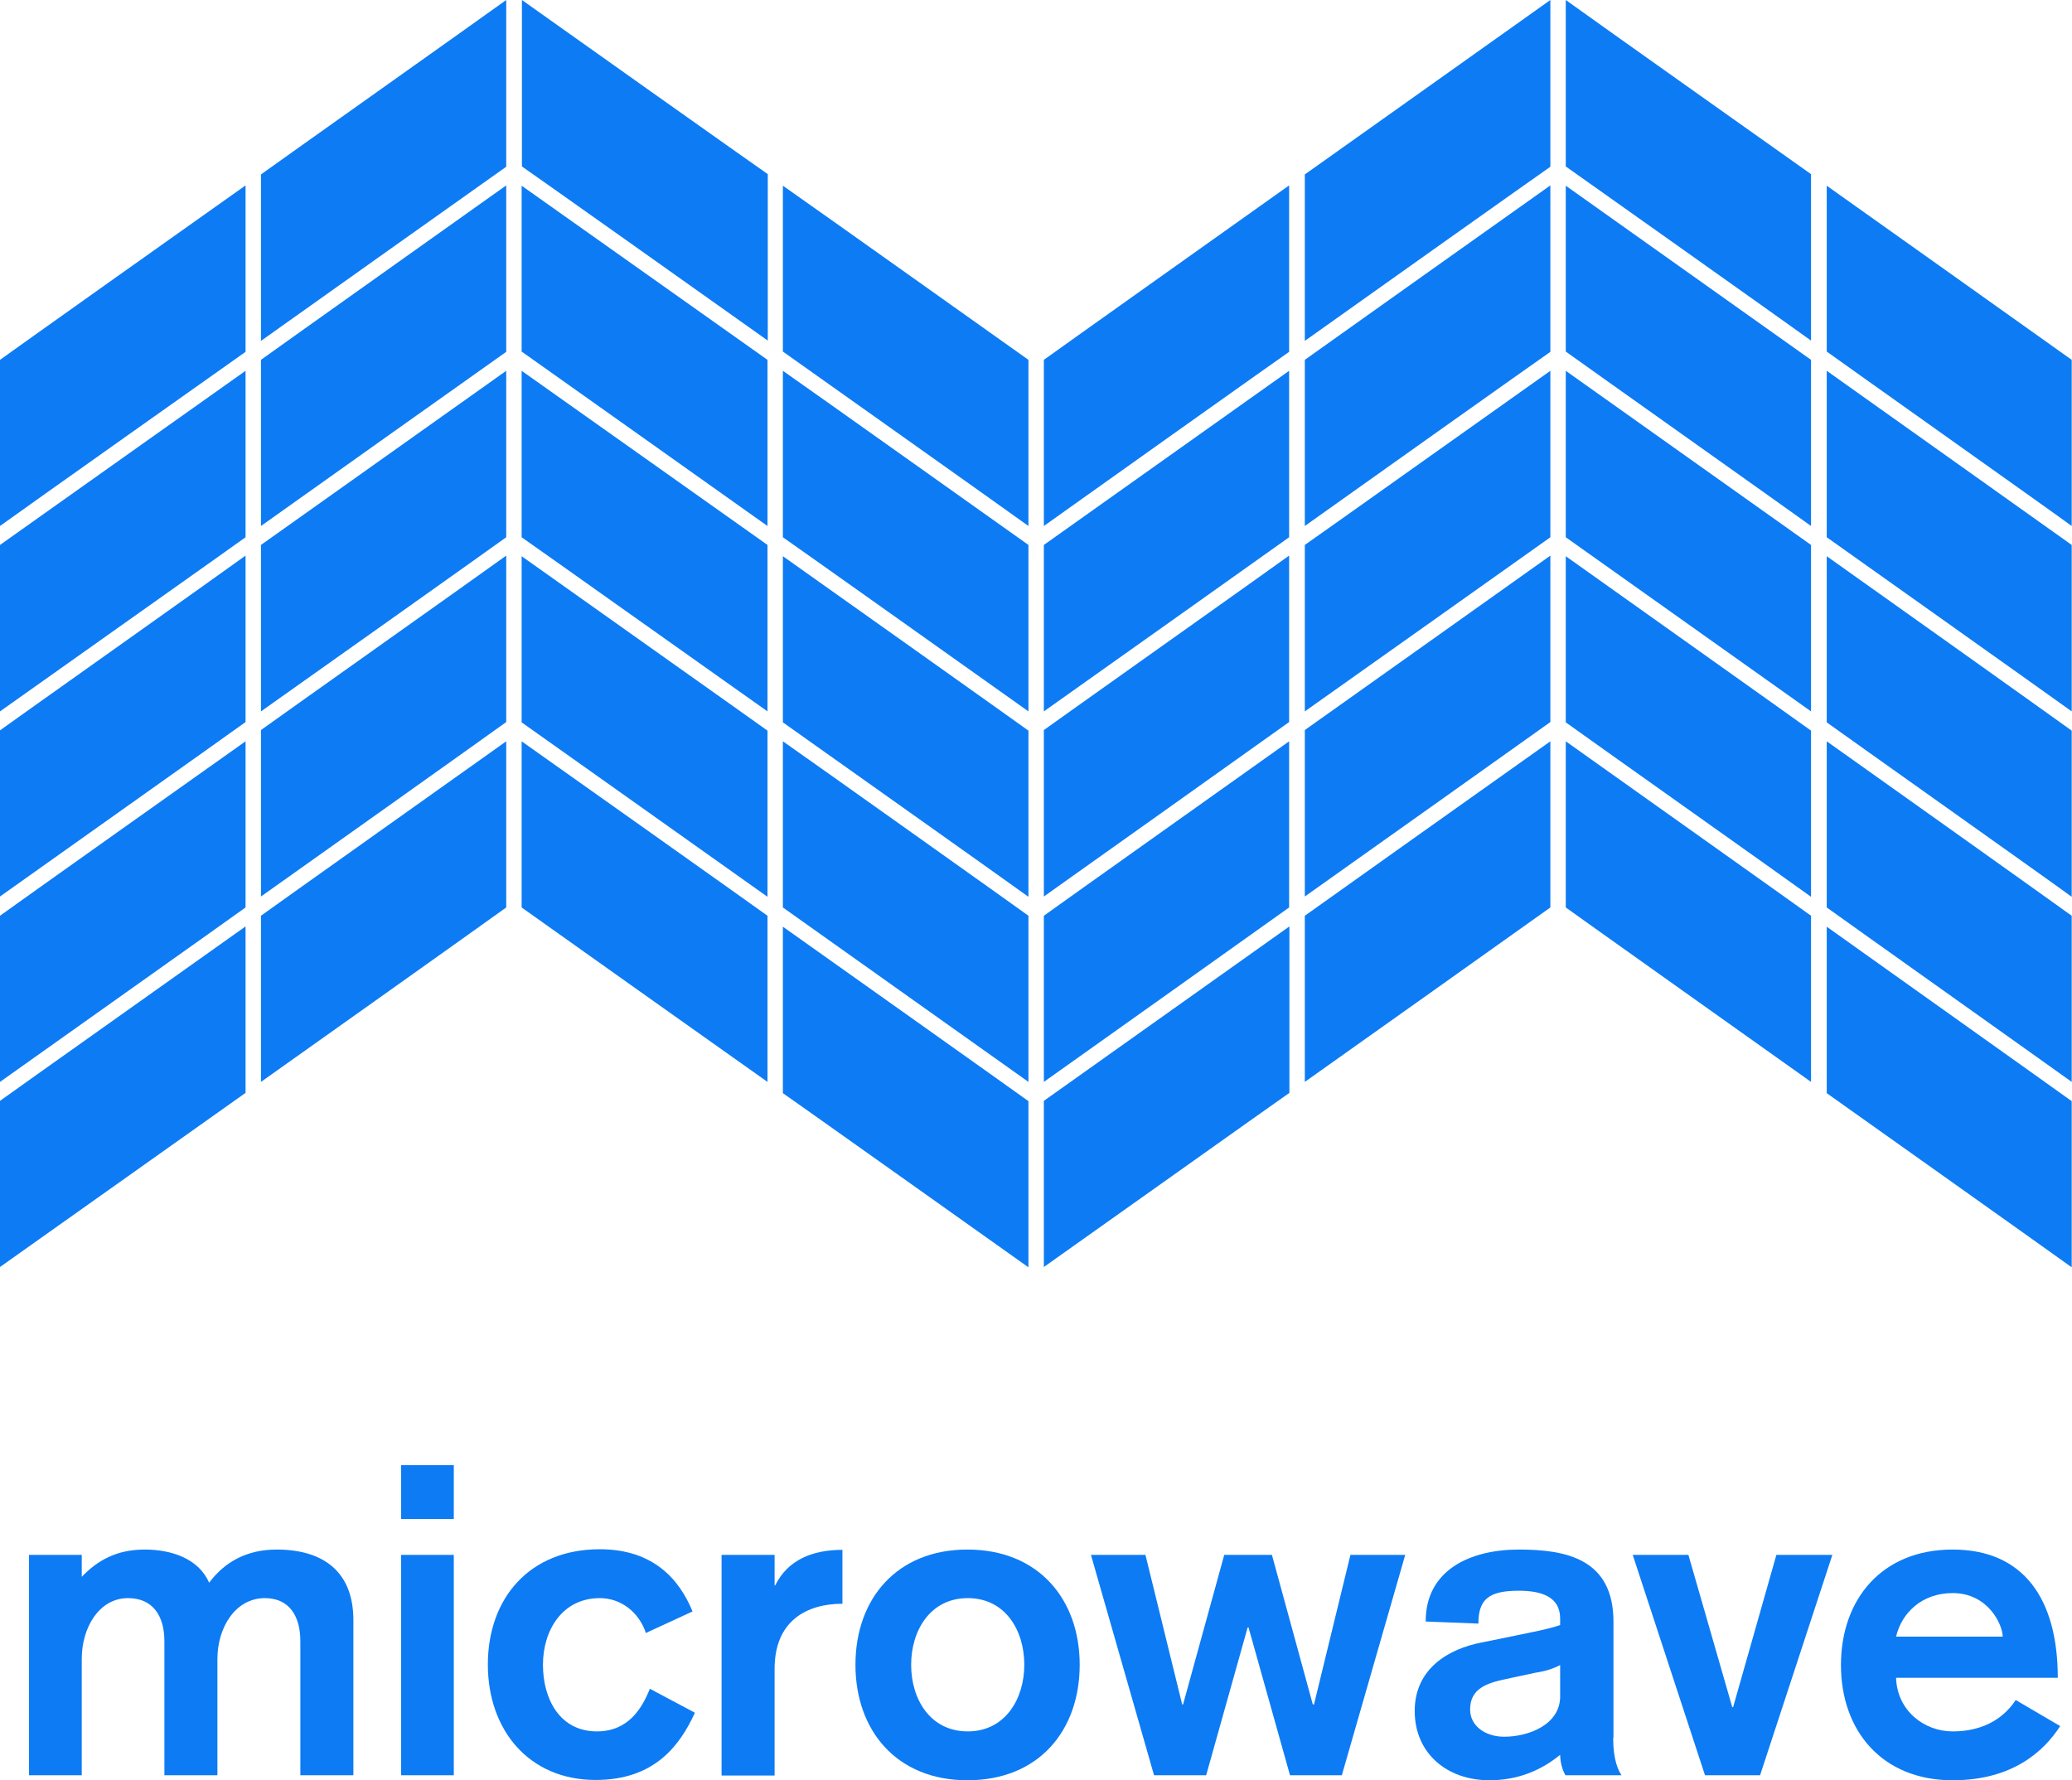
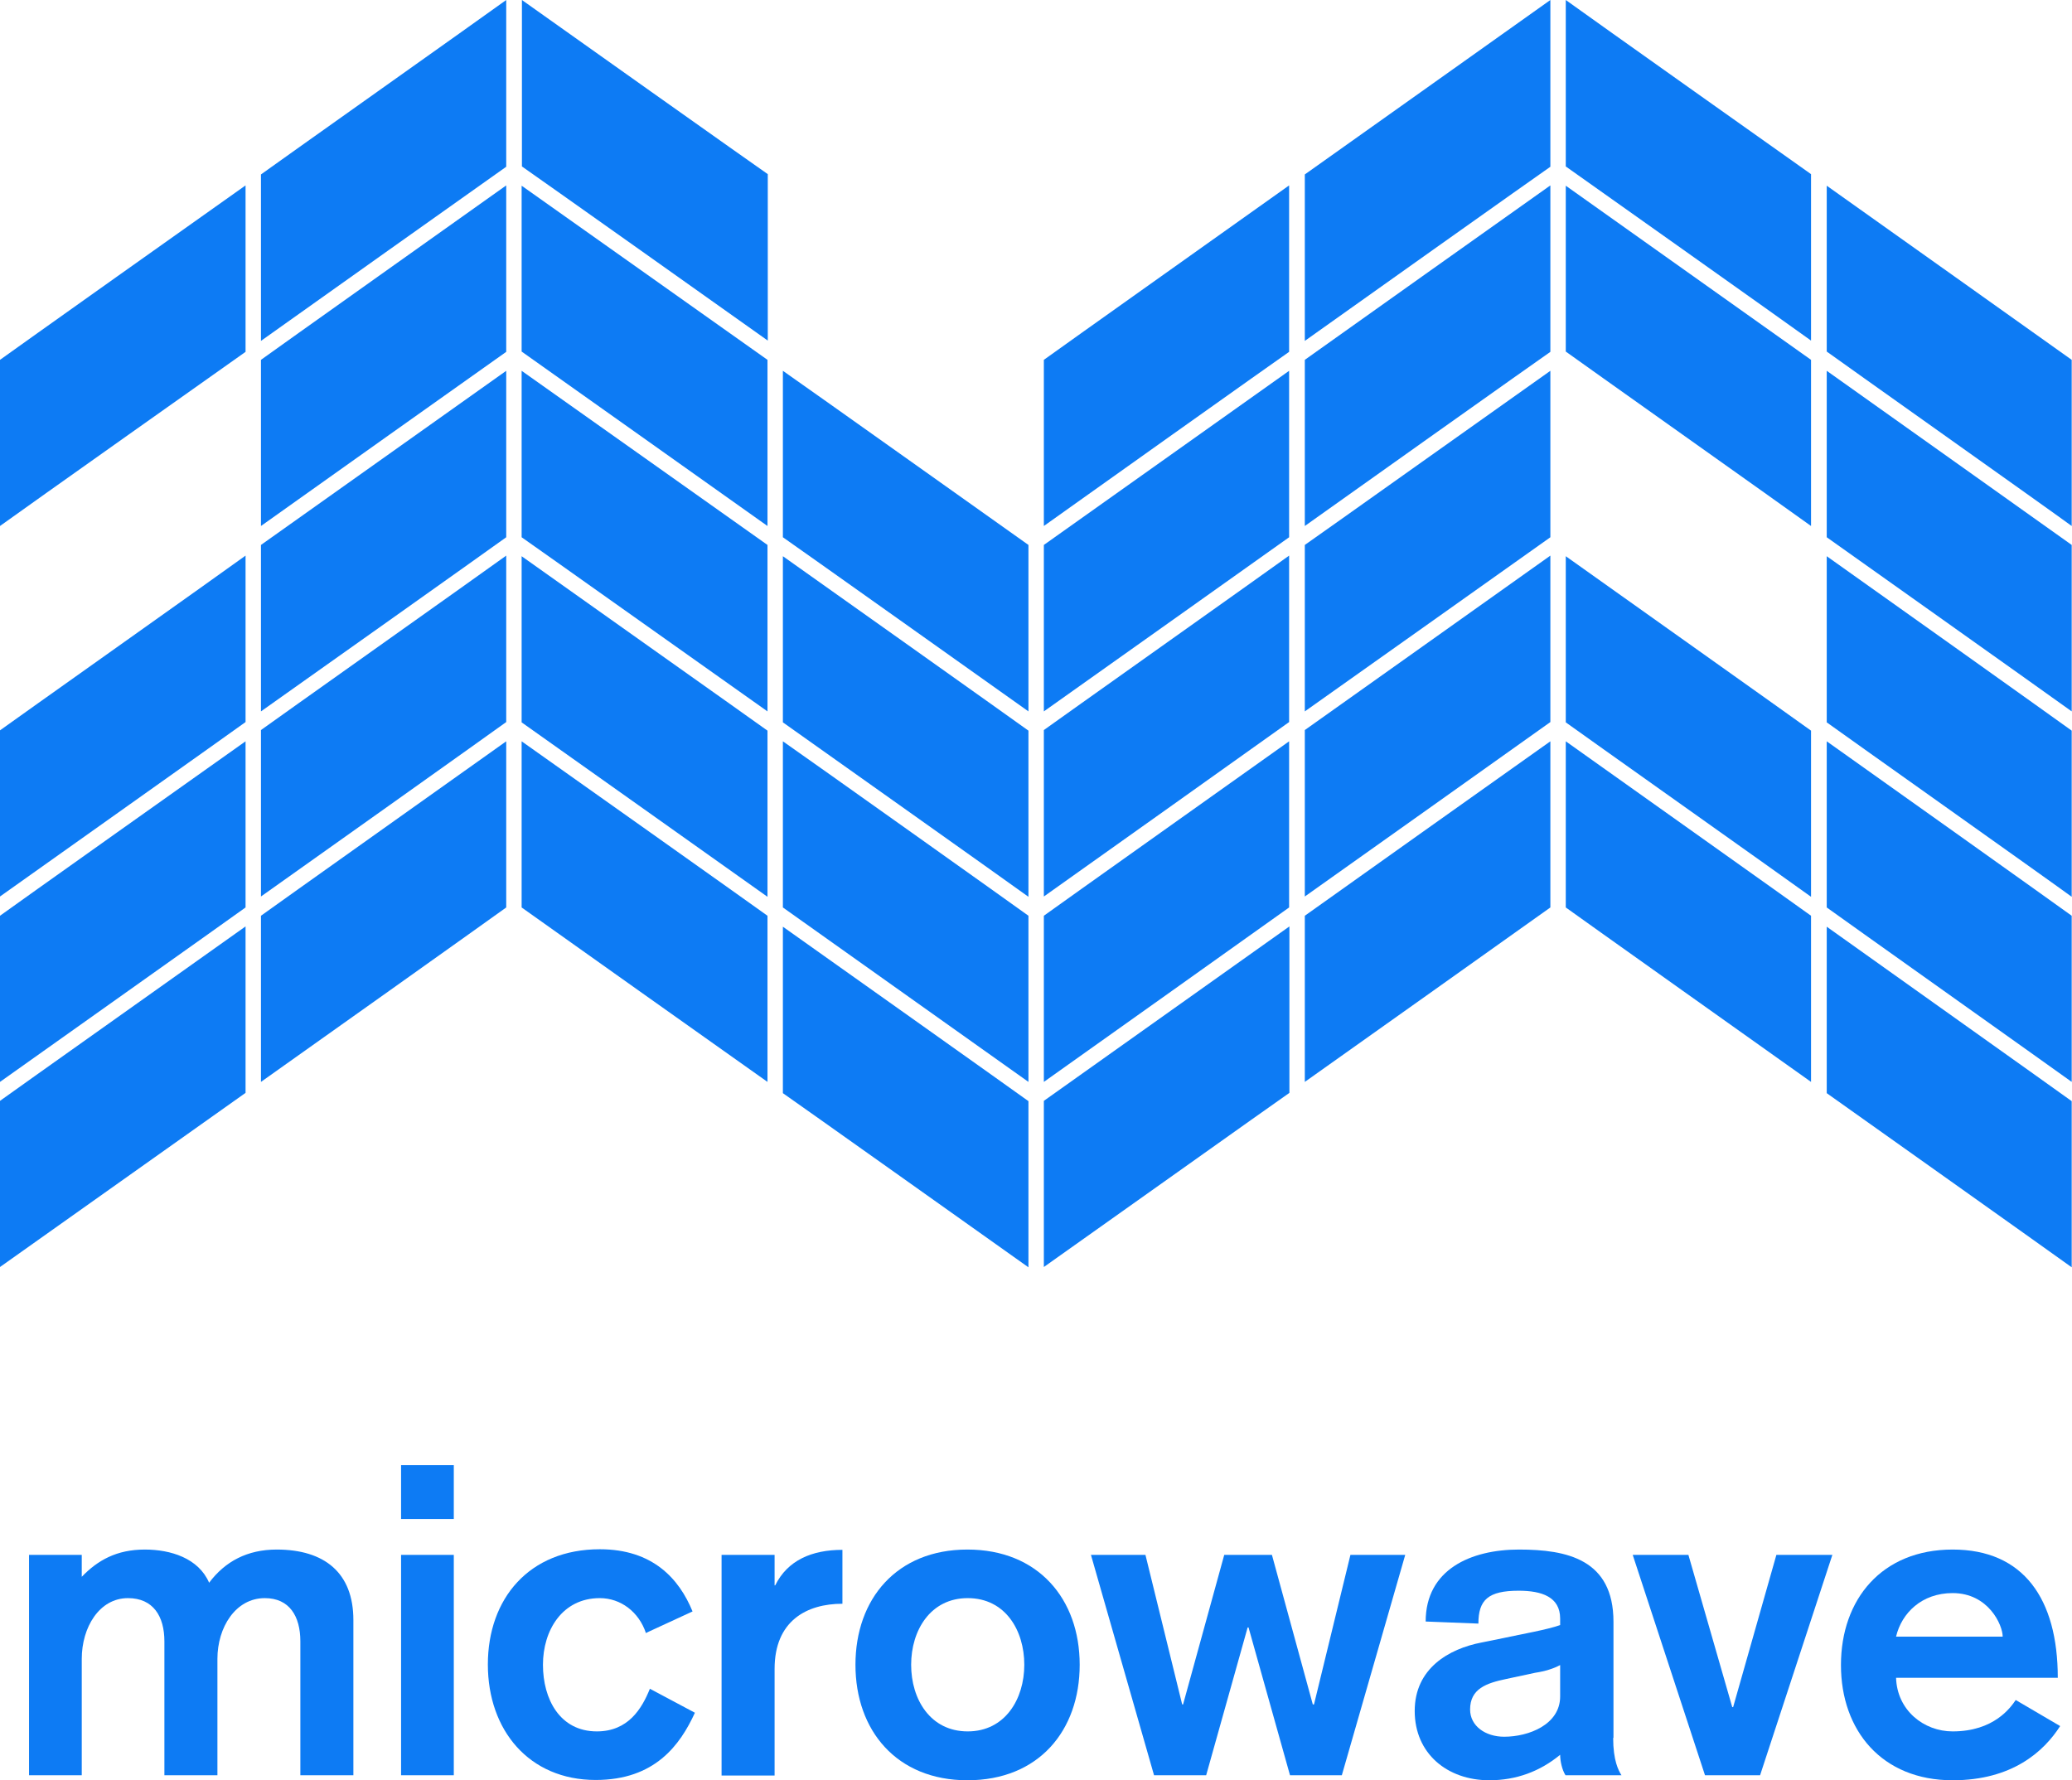
<svg xmlns="http://www.w3.org/2000/svg" version="1.1" viewBox="0 0 69.95 60.11">
  <defs>
    <style>
      .cls-1 {
        fill: #0d7bf4;
      }
    </style>
  </defs>
  <g>
    <g id="Layer_1">
      <g>
        <path class="cls-1" d="M8.81,5.89v5.62c.74-.53,8.08-5.74,8.28-5.88V0c-.73.53-8.08,5.74-8.28,5.89" />
        <path class="cls-1" d="M0,12.15v5.61c.73-.53,8.09-5.74,8.29-5.88v-5.62C7.55,6.78.2,12,0,12.15" />
-         <path class="cls-1" d="M26.43,6.27v5.6c.21.15,7.56,5.36,8.29,5.89v-5.61c-.2-.14-7.54-5.36-8.29-5.88" />
        <path class="cls-1" d="M17.62,0v5.62c.21.14,7.56,5.35,8.3,5.88v-5.62C25.71,5.74,18.36.53,17.62,0" />
-         <path class="cls-1" d="M0,18.4v5.62c.73-.52,8.09-5.73,8.29-5.88v-5.62C7.55,13.04.2,18.26,0,18.4" />
        <path class="cls-1" d="M8.81,12.15v5.61c.74-.53,8.08-5.74,8.28-5.88v-5.62c-.73.52-8.08,5.74-8.28,5.89" />
        <path class="cls-1" d="M26.43,12.52v5.62c.21.14,7.56,5.36,8.29,5.88v-5.62c-.2-.14-7.54-5.36-8.29-5.88" />
        <path class="cls-1" d="M17.61,6.27v5.6c.21.15,7.56,5.36,8.3,5.89v-5.61c-.2-.14-7.56-5.36-8.3-5.88" />
        <path class="cls-1" d="M0,24.66v5.61c.73-.52,8.09-5.74,8.29-5.89v-5.62C7.55,19.3.2,24.51,0,24.66" />
        <path class="cls-1" d="M8.81,18.4v5.62c.74-.52,8.08-5.73,8.28-5.88v-5.62c-.73.52-8.08,5.74-8.28,5.88" />
        <path class="cls-1" d="M26.43,18.77v5.62c.21.15,7.56,5.36,8.29,5.89v-5.61c-.2-.15-7.54-5.36-8.29-5.89" />
        <path class="cls-1" d="M17.61,12.52v5.62c.21.14,7.56,5.36,8.3,5.88v-5.62c-.2-.14-7.56-5.36-8.3-5.88" />
        <path class="cls-1" d="M0,30.92v5.61c.73-.52,8.09-5.74,8.29-5.89v-5.61C7.55,25.55.2,30.77,0,30.92" />
        <path class="cls-1" d="M8.81,24.66v5.61c.74-.52,8.08-5.74,8.28-5.89v-5.62c-.73.53-8.08,5.74-8.28,5.89" />
        <path class="cls-1" d="M26.43,25.03v5.61c.21.15,7.56,5.37,8.29,5.89v-5.61c-.2-.15-7.54-5.37-8.29-5.89" />
        <path class="cls-1" d="M17.61,18.77v5.62c.21.15,7.56,5.36,8.3,5.89v-5.61c-.2-.15-7.56-5.36-8.3-5.89" />
        <path class="cls-1" d="M0,37.17v5.61c.73-.52,8.09-5.74,8.29-5.88v-5.62C7.55,31.81.2,37.02,0,37.17" />
        <path class="cls-1" d="M8.81,30.92v5.61c.74-.52,8.08-5.74,8.28-5.89v-5.61c-.73.52-8.08,5.74-8.28,5.89" />
        <path class="cls-1" d="M26.43,31.29v5.62c.21.14,7.56,5.36,8.29,5.88v-5.61c-.2-.15-7.54-5.36-8.29-5.89" />
        <path class="cls-1" d="M17.61,25.03v5.61c.21.15,7.56,5.37,8.3,5.89v-5.61c-.2-.15-7.56-5.37-8.3-5.89" />
        <path class="cls-1" d="M35.24,12.15v5.61c.74-.53,8.07-5.74,8.28-5.88v-5.62c-.73.52-8.08,5.74-8.28,5.89" />
        <path class="cls-1" d="M44.05,5.89v5.62c.74-.53,8.08-5.74,8.29-5.88V0c-.74.53-8.08,5.74-8.29,5.89" />
        <path class="cls-1" d="M61.67,6.27v5.6c.2.15,7.55,5.36,8.27,5.89v-5.61c-.2-.14-7.53-5.36-8.27-5.88" />
        <path class="cls-1" d="M52.86,0v5.62c.2.14,7.55,5.35,8.28,5.88v-5.62c-.2-.14-7.55-5.35-8.28-5.88" />
        <path class="cls-1" d="M35.24,18.4v5.62c.74-.52,8.07-5.73,8.28-5.88v-5.62c-.73.52-8.08,5.74-8.28,5.88" />
        <path class="cls-1" d="M44.05,12.15v5.61c.74-.53,8.08-5.74,8.29-5.88v-5.62c-.74.52-8.08,5.74-8.29,5.89" />
        <path class="cls-1" d="M61.67,12.52v5.62c.2.14,7.55,5.36,8.27,5.88v-5.62c-.2-.14-7.53-5.36-8.27-5.88" />
        <path class="cls-1" d="M52.86,6.27v5.6c.2.15,7.55,5.36,8.28,5.89v-5.61c-.2-.14-7.55-5.36-8.28-5.88" />
        <path class="cls-1" d="M35.24,24.66v5.61c.74-.52,8.07-5.74,8.28-5.89v-5.62c-.73.53-8.08,5.74-8.28,5.89" />
        <path class="cls-1" d="M44.05,18.4v5.62c.74-.52,8.08-5.73,8.29-5.88v-5.62c-.74.52-8.08,5.74-8.29,5.88" />
        <path class="cls-1" d="M61.67,18.77v5.62c.2.15,7.55,5.36,8.27,5.89v-5.61c-.2-.15-7.53-5.37-8.27-5.89" />
-         <path class="cls-1" d="M61.15,18.4c-.2-.14-7.55-5.36-8.28-5.88" />
-         <path class="cls-1" d="M52.86,12.52v5.62c.2.14,7.55,5.36,8.28,5.88v-5.62" />
        <path class="cls-1" d="M35.24,30.92v5.61c.74-.52,8.07-5.74,8.28-5.89v-5.61c-.73.52-8.08,5.74-8.28,5.89" />
        <path class="cls-1" d="M44.05,24.66v5.61c.74-.52,8.08-5.74,8.29-5.89v-5.62c-.74.53-8.08,5.74-8.29,5.89" />
        <path class="cls-1" d="M61.67,25.03v5.61c.2.15,7.55,5.37,8.27,5.89v-5.61c-.2-.15-7.53-5.37-8.27-5.89" />
        <path class="cls-1" d="M52.86,18.77v5.62c.2.15,7.55,5.36,8.28,5.89v-5.61c-.2-.15-7.55-5.37-8.28-5.89" />
        <path class="cls-1" d="M35.24,37.17v5.61c.74-.52,8.08-5.74,8.29-5.88v-5.62c-.73.52-8.08,5.74-8.29,5.89" />
        <path class="cls-1" d="M44.05,30.92v5.61c.74-.52,8.08-5.74,8.29-5.89v-5.61c-.74.52-8.08,5.74-8.29,5.89" />
        <path class="cls-1" d="M61.67,31.29v5.62c.2.14,7.55,5.36,8.27,5.88v-5.61c-.2-.15-7.53-5.36-8.27-5.89" />
        <path class="cls-1" d="M52.86,25.03v5.61c.2.15,7.55,5.37,8.28,5.89v-5.61c-.2-.15-7.55-5.37-8.28-5.89" />
        <path class="cls-1" d="M.98,52.5h1.78s0,.74,0,.74c.54-.56,1.18-.92,2.13-.92.87,0,1.81.29,2.17,1.12.54-.72,1.29-1.12,2.28-1.12,1.61,0,2.59.78,2.59,2.38v5.24s-1.79,0-1.79,0v-4.52c0-.85-.37-1.46-1.2-1.46-.99,0-1.6.99-1.6,2.05v3.93s-1.79,0-1.79,0v-4.52c0-.85-.38-1.46-1.23-1.46-.97,0-1.56.99-1.56,2.05v3.93s-1.78,0-1.78,0v-7.44Z" />
        <path class="cls-1" d="M13.54,51.29h1.78s0-1.82,0-1.82h-1.78s0,1.82,0,1.82ZM13.54,59.94h1.78s0-7.44,0-7.44h-1.78s0,7.44,0,7.44Z" />
        <path class="cls-1" d="M21.81,55.15c-.24-.73-.86-1.19-1.56-1.19-1.27,0-1.92,1.09-1.92,2.25s.57,2.25,1.82,2.25c1.06,0,1.52-.77,1.79-1.44l1.52.81c-.5,1.09-1.35,2.27-3.35,2.27-2.25,0-3.64-1.68-3.64-3.9,0-2.22,1.39-3.89,3.78-3.89,1.79,0,2.68,1,3.13,2.1l-1.56.72Z" />
        <path class="cls-1" d="M24.36,52.5h1.79s0,1.03,0,1.03h.02c.42-.85,1.24-1.2,2.27-1.2v1.82c-1.21,0-2.29.58-2.29,2.2v3.6s-1.79,0-1.79,0v-7.44Z" />
        <path class="cls-1" d="M36.45,56.21c0,2.22-1.38,3.9-3.79,3.9-2.39,0-3.78-1.68-3.78-3.9,0-2.22,1.39-3.89,3.78-3.89s3.79,1.67,3.79,3.89M30.76,56.21c0,1.17.65,2.25,1.91,2.25s1.91-1.09,1.91-2.25-.64-2.25-1.91-2.25c-1.26,0-1.91,1.09-1.91,2.25" />
        <polygon class="cls-1" points="36.83 52.5 38.67 52.5 39.91 57.55 39.94 57.55 41.33 52.5 42.94 52.5 44.32 57.55 44.36 57.55 45.59 52.5 47.44 52.5 45.3 59.94 43.55 59.94 42.15 54.95 42.12 54.95 40.72 59.94 38.96 59.94 36.83 52.5" />
        <path class="cls-1" d="M54.46,58.68c0,.77.18,1.1.28,1.26h-1.89c-.12-.19-.18-.49-.18-.69-.68.56-1.48.86-2.39.86-1.42,0-2.52-.9-2.52-2.34s1.16-2.1,2.25-2.31l.74-.15c.64-.14,1.47-.28,1.92-.44v-.22c0-.73-.62-.94-1.4-.94-1.03,0-1.36.31-1.36,1.11l-1.78-.07c0-1.76,1.53-2.43,3.15-2.43s3.19.33,3.19,2.44v3.92ZM52.67,56.22c-.22.12-.51.21-.84.26l-.98.21c-.67.14-1.22.33-1.22,1.03,0,.56.52.92,1.15.92.83,0,1.89-.41,1.89-1.36v-1.06Z" />
        <polygon class="cls-1" points="55.12 52.5 57 52.5 58.48 57.64 58.51 57.64 59.97 52.5 61.86 52.5 59.42 59.94 57.56 59.94 55.12 52.5" />
        <path class="cls-1" d="M64.01,56.64c.03,1.11.94,1.82,1.91,1.82,1.4,0,1.96-.81,2.13-1.06l1.5.88c-.55.86-1.62,1.83-3.63,1.83-2.39,0-3.77-1.68-3.77-3.89,0-2.22,1.38-3.9,3.77-3.9s3.55,1.66,3.55,4.33h-5.46ZM67.61,55.26c0-.39-.48-1.47-1.69-1.47-1.04,0-1.72.67-1.91,1.47h3.6Z" />
      </g>
    </g>
  </g>
</svg>